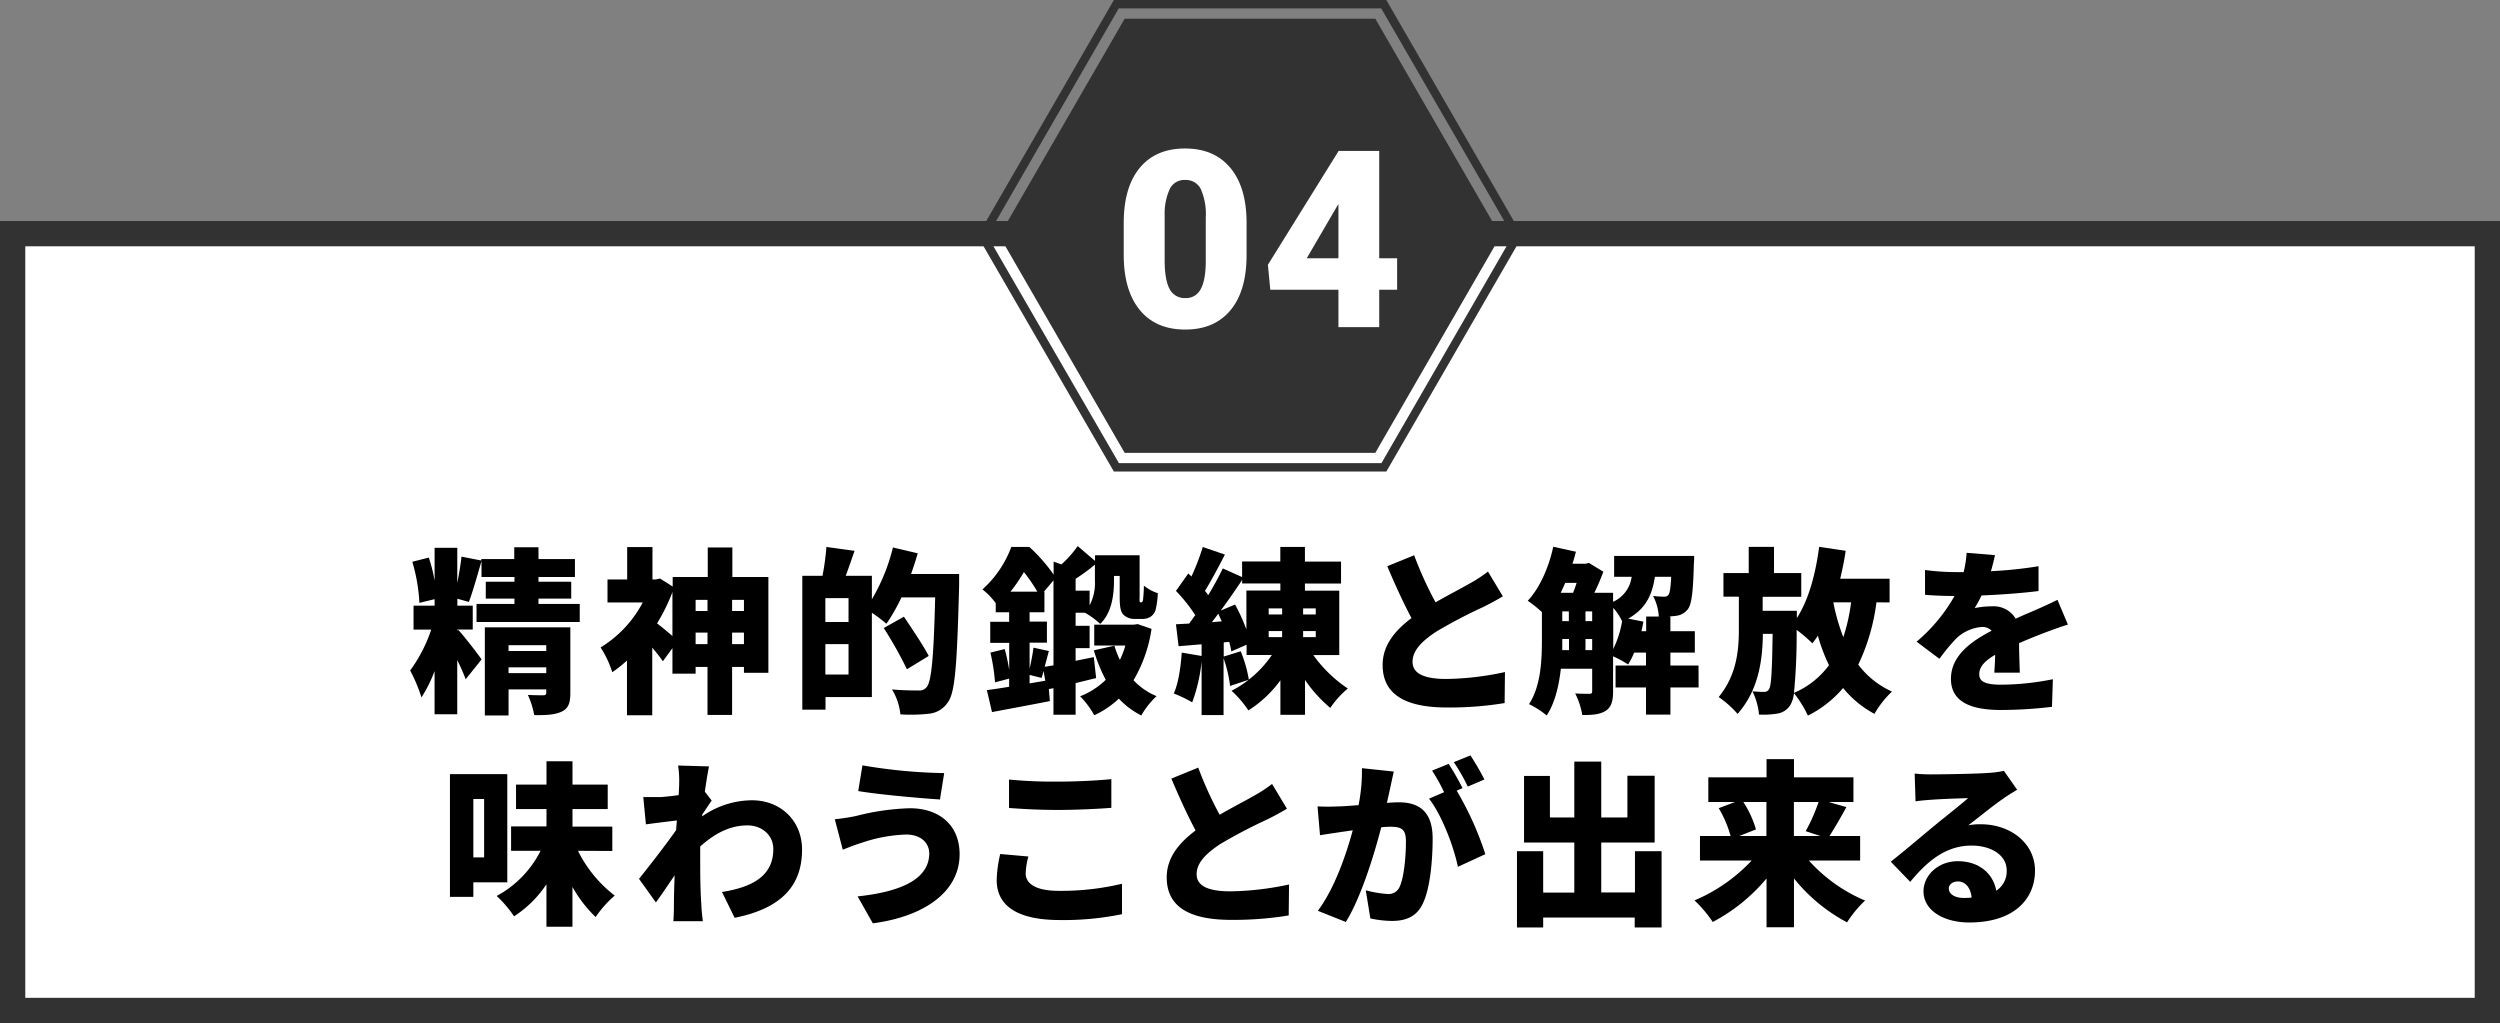
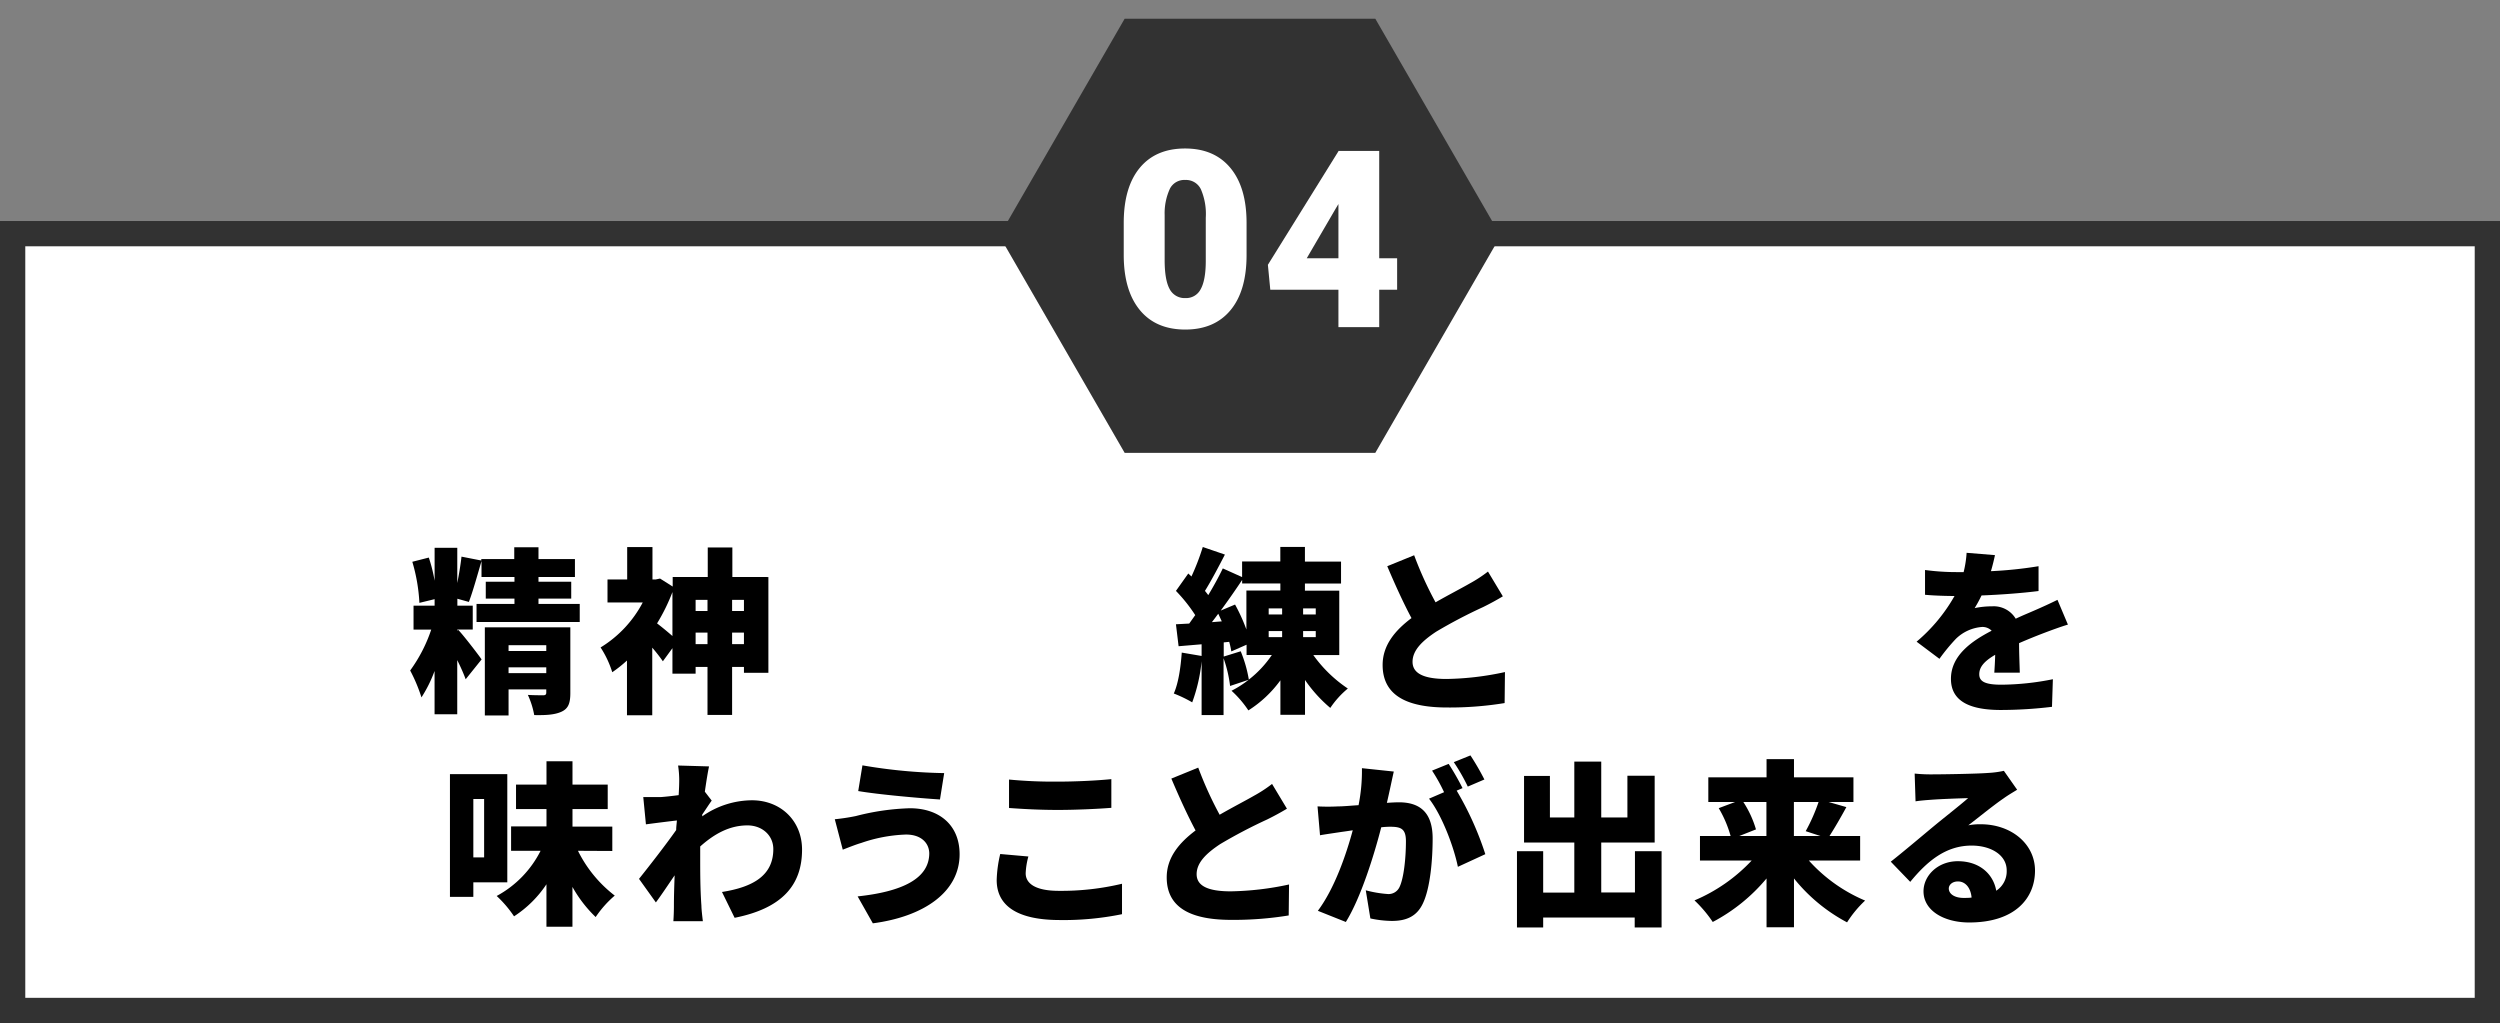
<svg xmlns="http://www.w3.org/2000/svg" id="レイヤー_1" data-name="レイヤー 1" viewBox="0 0 593.29 242.8">
  <rect x="0" y="0" width="593.29" height="242.8" fill="#808080" stroke="none" />
  <defs>
    <style>.cls-1{fill:#fff;}.cls-2{fill:#323232;}</style>
  </defs>
  <g id="レイヤー_2" data-name="レイヤー 2">
    <g id="レイヤー_1-2" data-name="レイヤー 1-2">
      <rect class="cls-1" x="3" y="55.45" width="587.29" height="184.36" />
      <path class="cls-2" d="M593.29,242.8H0V52.45H593.29ZM6,236.8H587.29V58.45H6Z" transform="translate(0 0)" />
      <polygon class="cls-2" points="326.38 4.44 266.9 4.44 237.16 55.95 266.9 107.47 326.38 107.47 356.12 55.95 326.38 4.44" />
-       <path class="cls-2" d="M329,111.91H264.34L232,56,264.34,0H329l32.3,56Zm-63.46-2h62.3l31.15-54L327.79,2h-62.3L234.34,56Z" transform="translate(0 0)" />
      <path class="cls-1" d="M295.83,60.54q0,8.48-3.81,13.07t-10.72,4.6q-7,0-10.8-4.63t-3.82-13V52.9q0-8.46,3.8-13.06t10.76-4.6q6.94,0,10.77,4.63t3.82,13.06Zm-9.68-8.87A14.79,14.79,0,0,0,285,44.94a3.91,3.91,0,0,0-3.73-2.23,3.82,3.82,0,0,0-3.63,2.07A13.89,13.89,0,0,0,276.39,51V61.72c0,3.12.39,5.41,1.17,6.85a4,4,0,0,0,3.74,2.17,3.88,3.88,0,0,0,3.64-2.11c.79-1.41,1.2-3.61,1.21-6.62Z" transform="translate(0 0)" />
      <path class="cls-1" d="M327.31,61.29h4.25v7.47h-4.25v8.87h-9.68V68.76H301.46l-.57-5.92L317.63,35.9v-.08h9.68Zm-17.2,0h7.52V48.42l-.6,1Z" transform="translate(0 0)" />
    </g>
  </g>
  <path d="M137.58,143.32v4.29H113.09v-4.29h9v-1.26h-6.81v-4h6.81v-1.13h-7.82v-3.78c-1,3.4-2.06,7.26-3,9.7l-2.73-.76v1.64h3.65v5.67h-3.65v.26l.21-.17c1.09,1.09,4.75,5.84,5.54,7l-3.78,4.71c-.46-1.26-1.17-2.9-2-4.54v12.85h-5.38V159.24a31.47,31.47,0,0,1-3.11,6.26,38.43,38.43,0,0,0-2.68-6.38,35.61,35.61,0,0,0,5-9.71h-4.2v-5.67h5v-1.55l-3.61.88a41.5,41.5,0,0,0-1.68-9.75l3.91-1a36.55,36.55,0,0,1,1.38,5.5V130h5.38v8.36c.42-2.1.8-4.42,1-6.26l4.7.92v-.34h7.82v-2.81h5.75v2.81h8.65v4.25h-8.65v1.13h7.77v4h-7.77v1.26Zm-2.23,21.13c0,2.4-.46,3.7-2.1,4.45s-3.74.85-6.47.8a19.88,19.88,0,0,0-1.51-4.79c1.34.09,3.15.09,3.65.09s.72-.17.72-.63v-.76h-8.95v6.18h-5.63V148.87h20.29Zm-14.66-11.34v1.39h8.95v-1.39Zm8.95,6.64v-1.39h-8.95v1.39Z" transform="translate(0 0)" />
  <path d="M182.35,136.94v22.72h-5.8v-1.38h-2.81v11.38H167.9V158.28h-2.82v1.59h-5.5v-6.05l-2.27,3.11a40.12,40.12,0,0,0-2.52-3.23v16.05h-6v-13a30.13,30.13,0,0,1-3.49,2.78,23.66,23.66,0,0,0-2.77-5.88,27.46,27.46,0,0,0,10-10.67h-8.36v-5.47h4.67v-7.68h6v7.68h.8l1-.21,3,1.9v-2.27h8.32v-7h5.84v7Zm-22.77,3.57a44.53,44.53,0,0,1-3.65,7.43c1,.76,2.52,2,3.65,3Zm5.5,1.85V145h2.82v-2.64Zm2.82,10.5v-2.73h-2.82v2.73Zm5.84-10.5V145h2.81v-2.64Zm2.81,10.5v-2.73h-2.81v2.73Z" transform="translate(0 0)" />
-   <path d="M227.62,136.22s0,1.94,0,2.65c-.5,18.69-.92,25.5-2.69,27.81a6,6,0,0,1-4.45,2.69,38.34,38.34,0,0,1-6.8.16,14.17,14.17,0,0,0-2-5.92c2.69.25,5.21.25,6.34.25a2.14,2.14,0,0,0,1.85-.75c1.22-1.3,1.72-7.48,2.06-21.34h-8a43.06,43.06,0,0,1-3.57,6.26,35.61,35.61,0,0,0-3.45-2.61v20h-11v3h-5.51V136.64h4.79a57.75,57.75,0,0,0,.93-6.84l6.68.92c-.72,2.06-1.43,4.16-2.1,5.92h6.21v5.59a45.44,45.44,0,0,0,5-12.31l5.88,1.39c-.46,1.64-1,3.27-1.59,4.91Zm-26.25,5.72h-5.5v5.67h5.5Zm0,18.14v-7.22h-5.5v7.22Zm13.86-1.26a96.77,96.77,0,0,0-5.5-9.78l4.79-2.69c1.89,2.85,4.62,6.84,5.88,9.32Z" transform="translate(0 0)" />
-   <path d="M260.13,160.92c-1.6.38-3.23.8-4.87,1.18v7.52H250v-6.3l-1.1.21.26,2.85c-4.71.93-9.75,1.85-13.74,2.61l-1.22-5.21c1.51-.21,3.32-.46,5.29-.8v-1.93l-3.36.88a44.87,44.87,0,0,0-1.09-7.06l3.4-.84A46.14,46.14,0,0,1,239.5,159v-6.43H235v-5h4.49V145.3h-3.19v-2.15a15.65,15.65,0,0,0-3.15-3.27A25.48,25.48,0,0,0,240,129.8h4.28a39.67,39.67,0,0,1,5.76,6.55v-3.07l1.84.67a24.44,24.44,0,0,0,3.87-4.36l4.12,3.52v-1.34h10.58v9.75a10.79,10.79,0,0,0,0,1.21c0,.17.13.21.21.21h.21a.22.22,0,0,0,.21-.12,1.54,1.54,0,0,0,.21-.84,28.46,28.46,0,0,0,.17-3,10.17,10.17,0,0,0,3.32,1.8,22.15,22.15,0,0,1-.55,4,3.08,3.08,0,0,1-1.26,1.64,3.75,3.75,0,0,1-2,.46h-1.72a3.72,3.72,0,0,1-2.65-1c-.63-.76-.88-1.64-.88-4.29v-4.91h-1.35v1c0,3.45-.5,7.73-3.27,10.38a19.9,19.9,0,0,0-3.62-2.65h-2.22v3.11h3.32v5.3h-3.32v3l4.32-.88Zm-13.95-20.5a37.27,37.27,0,0,0-3.19-4.66,38.11,38.11,0,0,1-3.19,4.66Zm2.73,14.08c-.33,1.26-.67,2.56-1,3.73.67-.08,1.34-.21,2.1-.33V137.73l-2.27,2.69h.12v4.88h-3.52v2.22h4.11v5h-4.11v6.18c.37-1.64.75-3.57.92-5Zm-4.57,7.68,3.73-.63-.42-2.31c-.16.59-.29,1.14-.46,1.64l-2.85-.71ZM259.84,134a46.35,46.35,0,0,1-4.58,3.36v2.81h3.32v3.49a11.55,11.55,0,0,0,1.26-6Zm13.44,15.25A33.49,33.49,0,0,1,269,161.43a15.81,15.81,0,0,0,5.47,3.78,19.16,19.16,0,0,0-3.62,4.58,18.76,18.76,0,0,1-5.33-4,21.34,21.34,0,0,1-5.84,3.95,19.65,19.65,0,0,0-3.36-4.5,18,18,0,0,0,6.09-3.91,36.37,36.37,0,0,1-2.82-7l4.88-1.09a21.47,21.47,0,0,0,1.3,3.36,20.27,20.27,0,0,0,1.3-3.41h-7.39v-4.95h9.41l.92-.13Z" transform="translate(0 0)" />
  <path d="M311.67,155.46a31.76,31.76,0,0,0,8.19,7.94A21.56,21.56,0,0,0,315.7,168a33.33,33.33,0,0,1-6-6.63v8.27h-5.84v-8.19a27.72,27.72,0,0,1-7.6,7.14,24.7,24.7,0,0,0-4-4.66,24.33,24.33,0,0,0,4.07-2.61l-4.41,1.47a30.83,30.83,0,0,0-1.55-6.59V169.7h-5.21V156.93a39.27,39.27,0,0,1-2.23,9.75,29.85,29.85,0,0,0-4.37-2.1c1.1-2.44,1.64-6.22,1.89-9.71l4.71.8V152.9l-5.46.46-.63-5.21,3.15-.17c.46-.63.92-1.3,1.43-2a37.39,37.39,0,0,0-4.58-5.75L282,136.1l.75.71a56.28,56.28,0,0,0,2.69-7l5.25,1.8c-1.55,3-3.27,6.26-4.74,8.62.29.33.54.67.79,1,1.31-2.18,2.53-4.41,3.45-6.34l4.58,2.06v-3.7h9.07V129.8h5.84v3.48h8.57v5.21h-8.57v1.68h8.15v15.29Zm-21.72-8c-.3-.63-.55-1.22-.84-1.81-.51.68-1,1.35-1.51,2Zm4.83-9.83c-1.56,2.35-3.32,4.87-5.08,7.27l3.4-1.43a42.74,42.74,0,0,1,2.69,5.92v-9.24h8.06v-1.68h-9.07Zm-.34,16.93a31,31,0,0,1,1.93,6.72,25.3,25.3,0,0,0,5.46-5.84h-6V153l-3.62,1.59a19.86,19.86,0,0,0-.5-2.27l-1.3.13v3.36Zm6.64-10.17v1.43h3.19v-1.43Zm0,5.38v1.43h3.19v-1.43Zm11.17-5.38h-3v1.43h3Zm0,5.38h-3v1.43h3Z" transform="translate(0 0)" />
  <path d="M340.68,142.94c3.07-1.76,6.26-3.4,8.07-4.45a32.23,32.23,0,0,0,4.37-2.85l3.53,5.88c-1.47.88-3,1.72-4.71,2.56a118,118,0,0,0-11.13,5.84c-3.23,2.14-5.59,4.37-5.59,7.14s2.69,4.07,8.07,4.07a69,69,0,0,0,13.86-1.64l-.08,7.36a80.78,80.78,0,0,1-13.61,1.05c-8.66,0-15.34-2.31-15.34-10.09,0-4.74,3-8.23,6.85-11.13-1.93-3.61-3.9-7.94-5.75-12.31l6.38-2.6A86.16,86.16,0,0,0,340.68,142.94Z" transform="translate(0 0)" />
-   <path d="M403.1,163.15h-6.68v6.43h-5.8v-6.43H383.4v-5.21h7.22v-3.07h-2.81a17.24,17.24,0,0,1-1.43,2.82,24.39,24.39,0,0,0-3.57-1.93v8.31c0,2.23-.38,3.74-1.76,4.62s-3.15,1-5.55,1a17.68,17.68,0,0,0-1.68-5.12c1.39.08,2.9.08,3.4.08s.63-.17.63-.67V158.7h-7.43c-.46,4-1.39,8.1-3.36,11.09a21.47,21.47,0,0,0-4.2-2.69c2.85-4.33,3.06-10.59,3.06-15.33v-6.52a32.19,32.19,0,0,0-3.36-2.68c2.82-3,5-7.9,6.05-12.82l5.38,1.18c-.25,1-.5,1.93-.84,2.86h3.15l.76-.21,3.44,2.1a52.47,52.47,0,0,1-2.14,5h4.45v2.14a7.59,7.59,0,0,0,4.41-5.93h-4.16v-4.95h19s0,1.22-.08,1.85c-.17,6.59-.51,9.62-1.43,10.79a4.15,4.15,0,0,1-2.73,1.56c-.51.08-1.22.12-2,.17h.59v3.48h5.8v5.08h-5.8v3.07h6.68Zm-31.63-24.83c-.38.8-.72,1.6-1.09,2.36h2.94c.29-.72.59-1.56.84-2.36Zm-.72,13.49c0,.8,0,1.64,0,2.48h1.6v-2.65h-1.56Zm0-4.41h1.56v-2.31h-1.56Zm5.51,0h1.59v-2.31h-1.59Zm1.59,6.89v-2.65h-1.59v2.65Zm5-.26a24.13,24.13,0,0,0,2.1-6.59,13.45,13.45,0,0,0-2.1-3.19Zm7.81-4.24v-3.48h3a12.26,12.26,0,0,0-1.35-4.88,23.64,23.64,0,0,0,2.57.17,1.21,1.21,0,0,0,1.09-.46c.29-.38.5-1.56.63-4.25h-3.87c-.63,4.25-2.14,7.57-6.34,9.92l3.61.71c-.12.76-.29,1.52-.46,2.27Z" transform="translate(0 0)" />
-   <path d="M445.31,142.94A48.34,48.34,0,0,1,441,157.73a20.56,20.56,0,0,0,8,6.39,22.77,22.77,0,0,0-4.16,5.29,24.4,24.4,0,0,1-7.44-6.13,26.75,26.75,0,0,1-8.36,6.55,27,27,0,0,0-3.31-5.34,7.11,7.11,0,0,1-.8,2.73,4.38,4.38,0,0,1-3,2.1,19.76,19.76,0,0,1-4.49.26,15.4,15.4,0,0,0-1.56-5.51c1.14.09,2.1.13,2.78.13a1.26,1.26,0,0,0,1.17-.67c.51-.84.72-4.12.84-13.11h-2.31c-.08,6.51-1.09,13.4-6,19a24.35,24.35,0,0,0-4.49-4c4.2-5.13,4.79-10.88,4.79-16V141.6h-3.66V136H415v-6.22h6V136h6.47v5.63h-9.16v3.32h8.11v1.72c2.77-4.24,4.45-10.42,5.29-16.89l6.3.93c-.33,2.27-.79,4.49-1.3,6.63h11.72v5.63Zm-11.26,14.92a41.87,41.87,0,0,1-2.64-7,19.05,19.05,0,0,1-1.31,1.81,36.28,36.28,0,0,0-3.73-3.19,143.64,143.64,0,0,1-.63,14.95A20.13,20.13,0,0,0,434.05,157.86Zm1.05-14.92,0,.13a48.11,48.11,0,0,0,2.35,8.15,44.57,44.57,0,0,0,1.85-8.28Z" transform="translate(0 0)" />
  <path d="M472.48,135.55a97,97,0,0,0,11.3-1.18l0,5.89c-3.91.5-9.07.88-13.53,1.05a32,32,0,0,1-1.63,3,20.56,20.56,0,0,1,4.15-.42,6.08,6.08,0,0,1,5.59,2.94c1.68-.8,3.07-1.35,4.54-2,1.85-.8,3.57-1.59,5.37-2.48l2.48,5.88c-1.47.42-4.11,1.39-5.71,2s-3.66,1.43-5.88,2.4c0,2.31.12,5.12.17,7h-6.05c.08-1.09.17-2.65.21-4.24-2.65,1.55-3.78,2.94-3.78,4.62s1.3,2.48,5.25,2.48a63.8,63.8,0,0,0,12.22-1.3l-.21,6.55a102.3,102.3,0,0,1-12.14.75c-6.89,0-11.84-1.8-11.84-7.39s5-9,9.66-11.42a3.07,3.07,0,0,0-2.31-.89,9.94,9.94,0,0,0-6.18,2.82,45.2,45.2,0,0,0-3.9,4.74l-5.42-4.07a39.76,39.76,0,0,0,9-10.84c-1.73,0-4.79-.08-7-.29v-5.88a56.25,56.25,0,0,0,7.56.5H466a25.78,25.78,0,0,0,.71-4.58l6.73.55C473.24,132.65,472.94,134,472.48,135.55Z" transform="translate(0 0)" />
  <path d="M112.33,209.39v3.45h-5.55V183.72h13.61v25.67Zm0-19.78v13.86h2.56V189.61Zm24.83,12.3a30.38,30.38,0,0,0,8.73,10.63,25.09,25.09,0,0,0-4.53,5.09,30.52,30.52,0,0,1-5.51-7.15v9.45h-6.17V209.85a26.52,26.52,0,0,1-7.69,7.61,27.18,27.18,0,0,0-4.12-4.83,24.92,24.92,0,0,0,10.42-10.72h-7v-5.79h8.4V192h-7.23v-5.8h7.23v-5.54h6.17v5.54h8.36V192h-8.36v4.16h9.45v5.79Z" transform="translate(0 0)" />
  <path d="M160.92,181.67l7.35.21c-.29,1.3-.63,3.44-1,6L168.9,190c-.54.72-1.51,2.23-2.26,3.32a1.08,1.08,0,0,1,0,.42,20.66,20.66,0,0,1,11.81-3.82c6.8,0,11.89,4.83,11.89,11.72,0,8.53-4.88,13.95-16,16.17l-3-6.13c7.52-1.18,12.18-4,12.18-10.17,0-3.31-2.69-5.63-6.13-5.63-4.25,0-7.86,2-11.22,5,0,1,0,1.89,0,2.77,0,3.2,0,7.31.29,11.35,0,.75.21,2.56.34,3.61h-7c.09-1.09.13-2.82.13-3.49,0-2.52.08-4.74.17-7.39-1.6,2.35-3.28,4.87-4.45,6.43l-4-5.59c2.35-2.94,6.3-8,8.82-11.59,0-.76.12-1.52.17-2.27-2.19.25-5.17.63-7.35.92l-.63-6.47c1.34,0,2.39,0,4.15,0,1.14-.08,2.65-.25,4.25-.46.08-1.35.12-2.4.12-2.82A23.07,23.07,0,0,0,160.92,181.67Z" transform="translate(0 0)" />
  <path d="M215,198.05a36,36,0,0,0-10.63,2c-1.17.33-3.07,1.09-4.37,1.59l-1.89-7.22a48,48,0,0,0,5-.76,57.34,57.34,0,0,1,12.81-1.85c7,0,11.81,4,11.81,10.92,0,8.95-8.45,14.79-20.59,16.39l-3.61-6.39c10.55-1.13,17-4.2,17-10.25C220.48,200.15,218.72,198.05,215,198.05Zm9.07-14.58-1,6.26c-5-.33-14.53-1.17-19.4-2l1-6.1A125.44,125.44,0,0,0,224.05,183.47Z" transform="translate(0 0)" />
  <path d="M243.41,207.25c0,2.35,2.19,4.16,7.86,4.16a61.93,61.93,0,0,0,15-1.68l0,7.22a68.87,68.87,0,0,1-14.74,1.39c-10.21,0-15-3.45-15-9.49a29.78,29.78,0,0,1,.84-6.18l6.68.59A17.4,17.4,0,0,0,243.41,207.25Zm7.69-21.76c4.2,0,9.32-.25,12.64-.59v6.81c-3,.25-8.52.5-12.6.5-4.49,0-8.19-.21-11.68-.46V185A112.17,112.17,0,0,0,251.1,185.49Z" transform="translate(0 0)" />
  <path d="M289.44,193.35c3.07-1.77,6.26-3.41,8.07-4.46a32.23,32.23,0,0,0,4.37-2.85l3.53,5.88c-1.47.88-3,1.72-4.71,2.56a120.37,120.37,0,0,0-11.13,5.84c-3.23,2.14-5.59,4.37-5.59,7.14s2.69,4.07,8.07,4.07a69.71,69.71,0,0,0,13.86-1.63l-.08,7.35a80.87,80.87,0,0,1-13.61,1.05c-8.66,0-15.34-2.31-15.34-10.08,0-4.75,3-8.24,6.85-11.14-1.93-3.61-3.9-7.94-5.75-12.31l6.38-2.6A87,87,0,0,0,289.44,193.35Z" transform="translate(0 0)" />
  <path d="M329.89,187.13c-.25,1.13-.5,2.31-.76,3.4,1.14-.08,2.11-.13,2.86-.13,4.83,0,8,2.27,8,8.57,0,4.92-.54,11.81-2.35,15.5-1.43,3-3.9,4.08-7.31,4.08a25.17,25.17,0,0,1-5.12-.59l-1.09-6.68a27.21,27.21,0,0,0,5.12.88,2.85,2.85,0,0,0,2.86-1.59c1.05-2.1,1.55-7,1.55-10.92,0-3.07-1.26-3.45-3.86-3.45a19.61,19.61,0,0,0-2,.13c-1.68,6.55-4.83,16.72-8.4,22.47l-6.64-2.65c4-5.37,6.72-13.35,8.28-19.11-1.09.17-2,.3-2.61.38-1.34.21-3.78.55-5.16.8l-.59-6.85a47.3,47.3,0,0,0,4.91,0c1.22,0,2.94-.17,4.83-.29a42,42,0,0,0,.8-8.78l7.56.8C330.48,184.35,330.14,186,329.89,187.13Zm17.18-.09-1.38.59a74.32,74.32,0,0,1,6.8,15.08l-6.51,3c-1-4.87-3.82-12.3-6.85-16.17L342.7,188a39.45,39.45,0,0,0-2.85-5.12l3.94-1.6A63.61,63.61,0,0,1,347.07,187Zm5.21-2.06-3.95,1.69a45.19,45.19,0,0,0-3.32-5.8l3.95-1.6A61,61,0,0,1,352.28,185Z" transform="translate(0 0)" />
  <path d="M394.32,202V220.1h-6.38v-2.35H366.22v2.35H360V202h6.22v9.83h7.39V199.94H361.68v-15.8h6.14V194h5.79V180.74H380V194h6.21V184.1h6.47v15.84H380v11.85h8V202Z" transform="translate(0 0)" />
  <path d="M429.27,204.22a37.55,37.55,0,0,0,13.35,9.5,26.4,26.4,0,0,0-4.28,5.17,40.34,40.34,0,0,1-12.6-10.42v11.59h-6.51V208.47a42.25,42.25,0,0,1-12.77,10.33,29.67,29.67,0,0,0-4.33-5.12,39.82,39.82,0,0,0,13.57-9.46H403.43v-5.83h7.27a27.31,27.31,0,0,0-2.82-6.6l3.91-1.47h-6.38v-5.84h13.82v-4.33h6.51v4.33h14.11v5.84h-5.92l4.24,1.22c-1.39,2.56-2.81,5-4,6.85h7.27v5.83Zm-15.55-13.9a24.54,24.54,0,0,1,3,6.51l-3.95,1.56h6.43v-8.07Zm12,0v8.07H432l-3.48-1.14a42.74,42.74,0,0,0,3.06-6.93Z" transform="translate(0 0)" />
-   <path d="M458.66,183.77c2.27,0,10.67-.13,13.15-.34a22.36,22.36,0,0,0,3.74-.5l3.15,4.49c-1.09.67-2.18,1.3-3.23,2.06-2.36,1.6-6.05,4.62-8.36,6.38a14.36,14.36,0,0,1,2.94-.25c7.22,0,12.89,4.62,12.89,11,0,6.55-4.74,12.31-15.62,12.31-5.93,0-10.84-2.78-10.84-7.4,0-3.69,3.36-7.14,8.15-7.14,5.12,0,8.4,3,9.11,7a5.48,5.48,0,0,0,2.48-4.83c0-3.61-3.69-5.88-8.32-5.88-6.13,0-10.54,3.7-14.57,8.61l-4.62-4.79c2.69-2.1,7.6-6.25,10.08-8.31s6.26-5,8.27-6.77c-2.1.05-6.42.21-8.69.38-1.26.09-2.77.21-3.78.38l-.21-6.59A37.3,37.3,0,0,0,458.66,183.77ZM466,213.09c.68,0,1.31,0,1.89-.09-.21-2.31-1.47-3.82-3.23-3.82-1.39,0-2.18.84-2.18,1.68C462.49,212.16,463.87,213.09,466,213.09Z" transform="translate(0 0)" />
+   <path d="M458.66,183.77c2.27,0,10.67-.13,13.15-.34a22.36,22.36,0,0,0,3.74-.5l3.15,4.49c-1.09.67-2.18,1.3-3.23,2.06-2.36,1.6-6.05,4.62-8.36,6.38a14.36,14.36,0,0,1,2.94-.25c7.22,0,12.89,4.62,12.89,11,0,6.55-4.74,12.31-15.62,12.31-5.93,0-10.84-2.78-10.84-7.4,0-3.69,3.36-7.14,8.15-7.14,5.12,0,8.4,3,9.11,7a5.48,5.48,0,0,0,2.48-4.83c0-3.61-3.69-5.88-8.32-5.88-6.13,0-10.54,3.7-14.57,8.61l-4.62-4.79c2.69-2.1,7.6-6.25,10.08-8.31s6.26-5,8.27-6.77c-2.1.05-6.42.21-8.69.38-1.26.09-2.77.21-3.78.38l-.21-6.59A37.3,37.3,0,0,0,458.66,183.77ZM466,213.09c.68,0,1.31,0,1.89-.09-.21-2.31-1.47-3.82-3.23-3.82-1.39,0-2.18.84-2.18,1.68C462.49,212.16,463.87,213.09,466,213.09" transform="translate(0 0)" />
</svg>